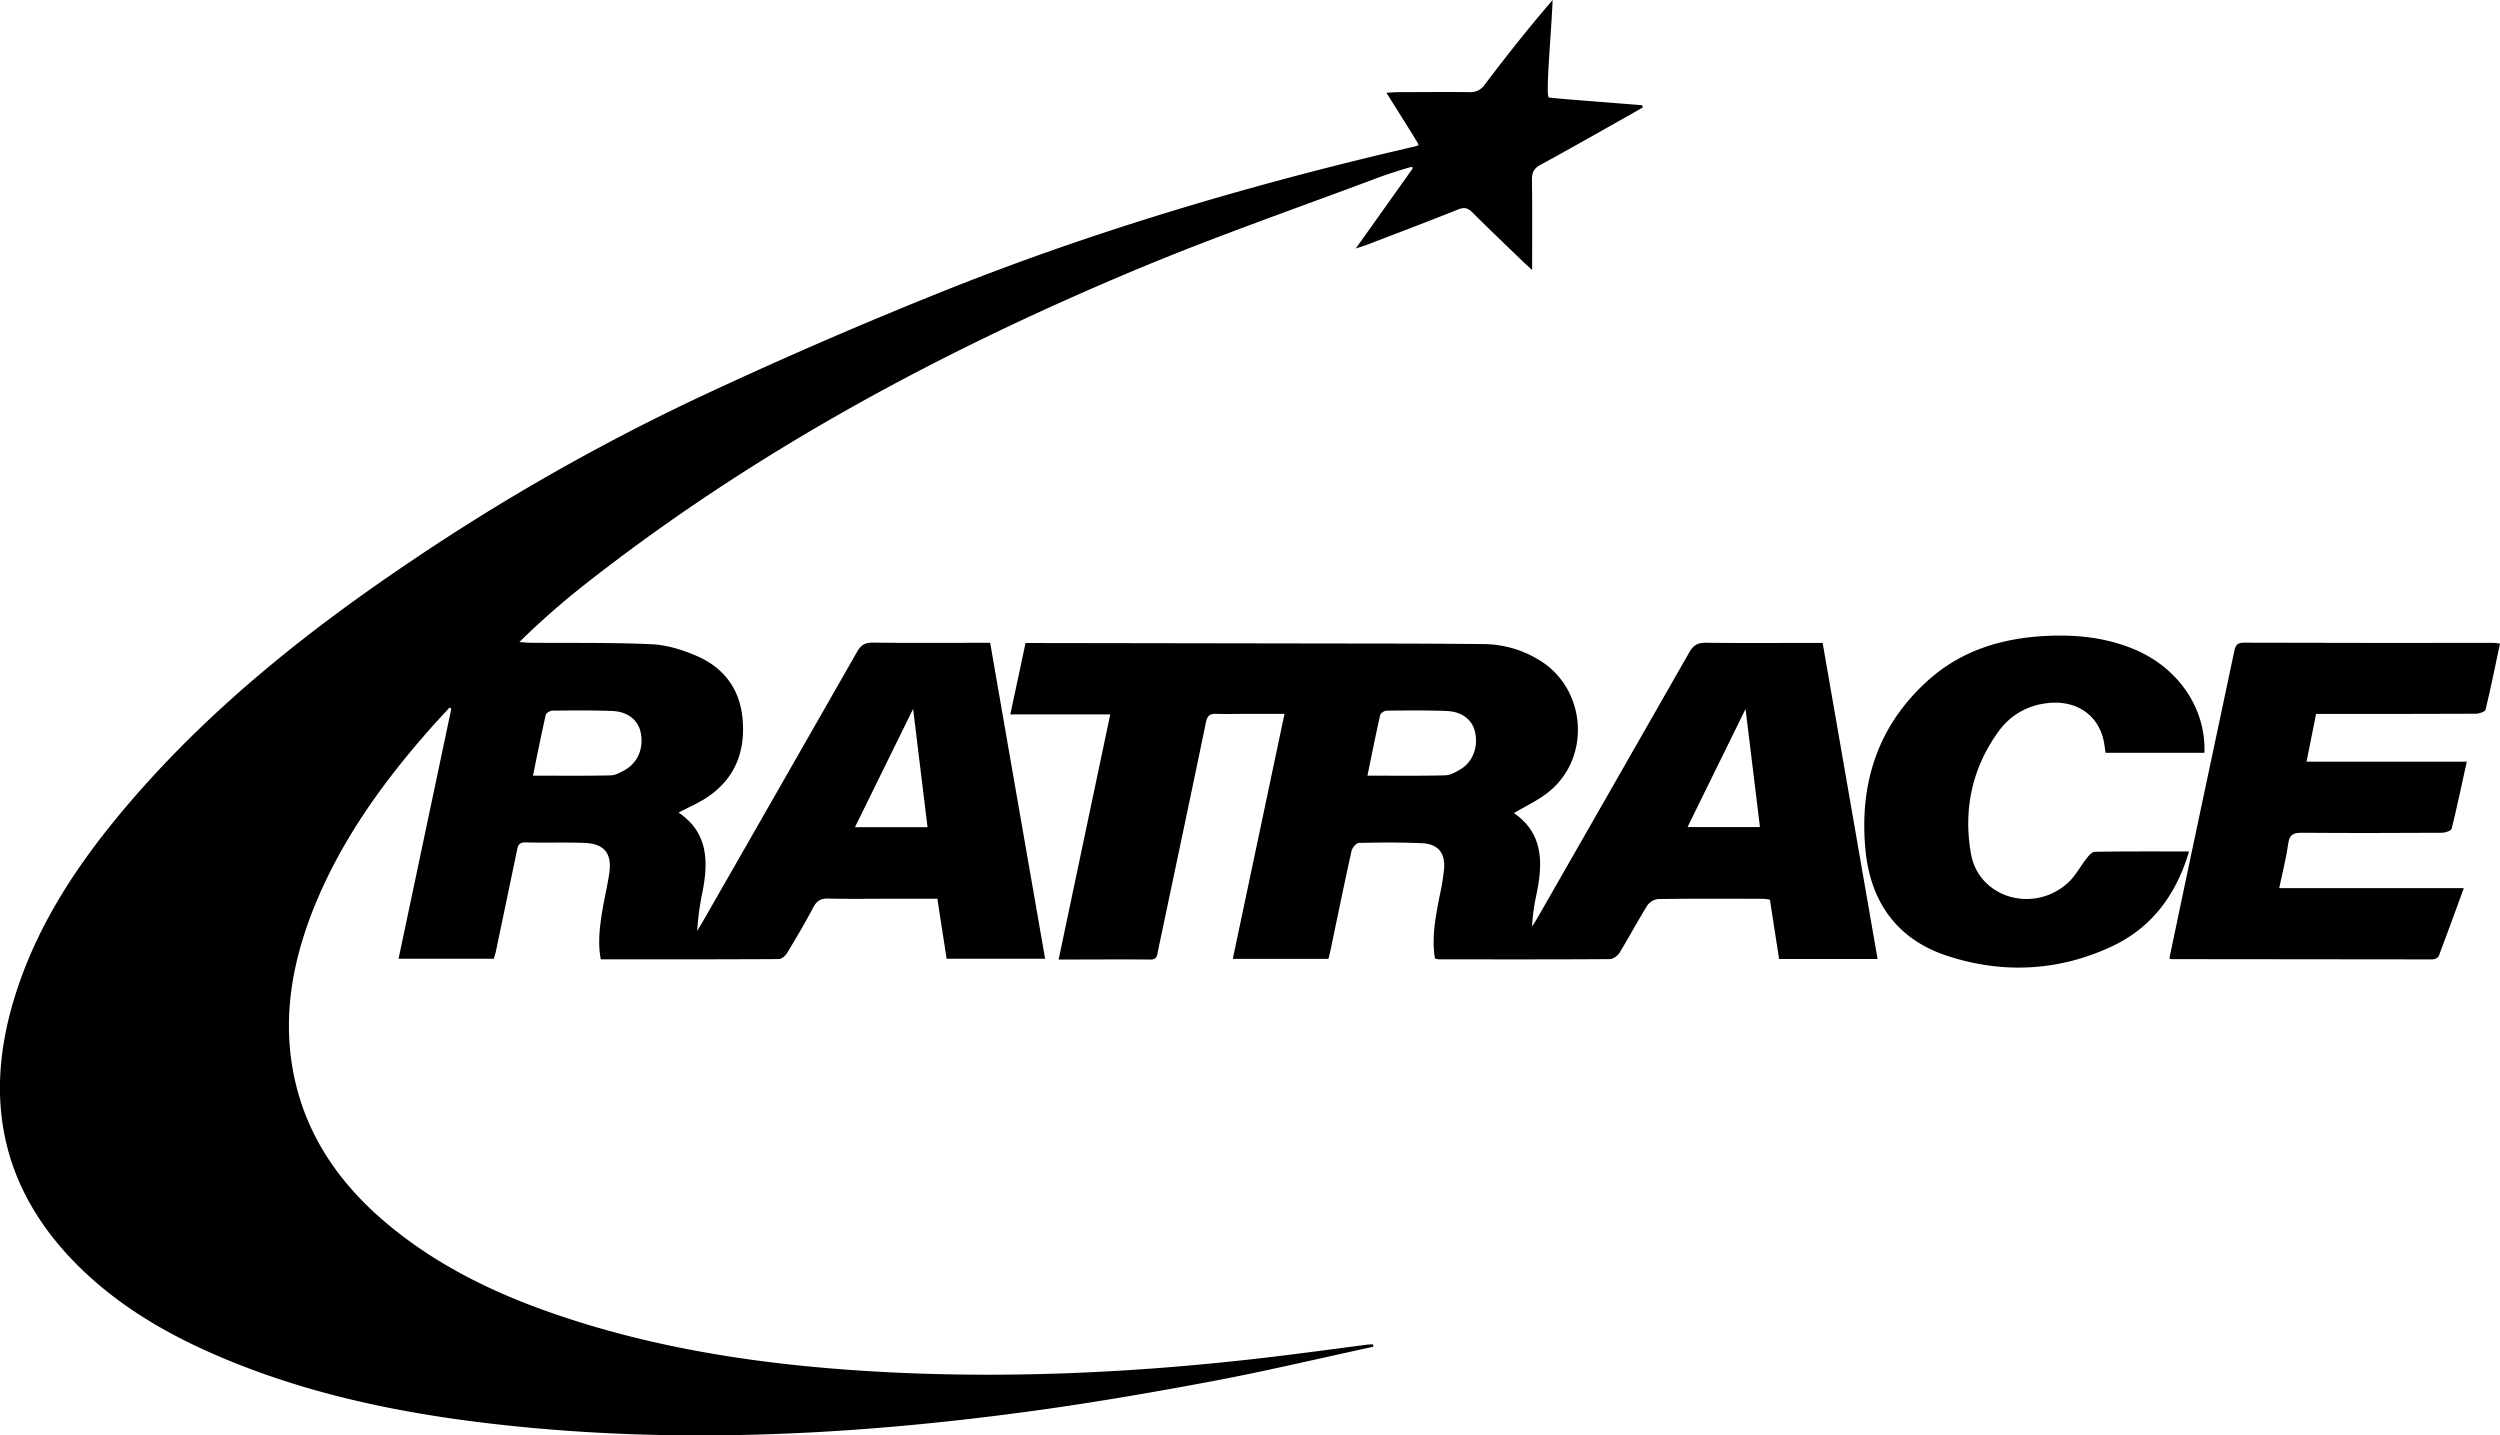
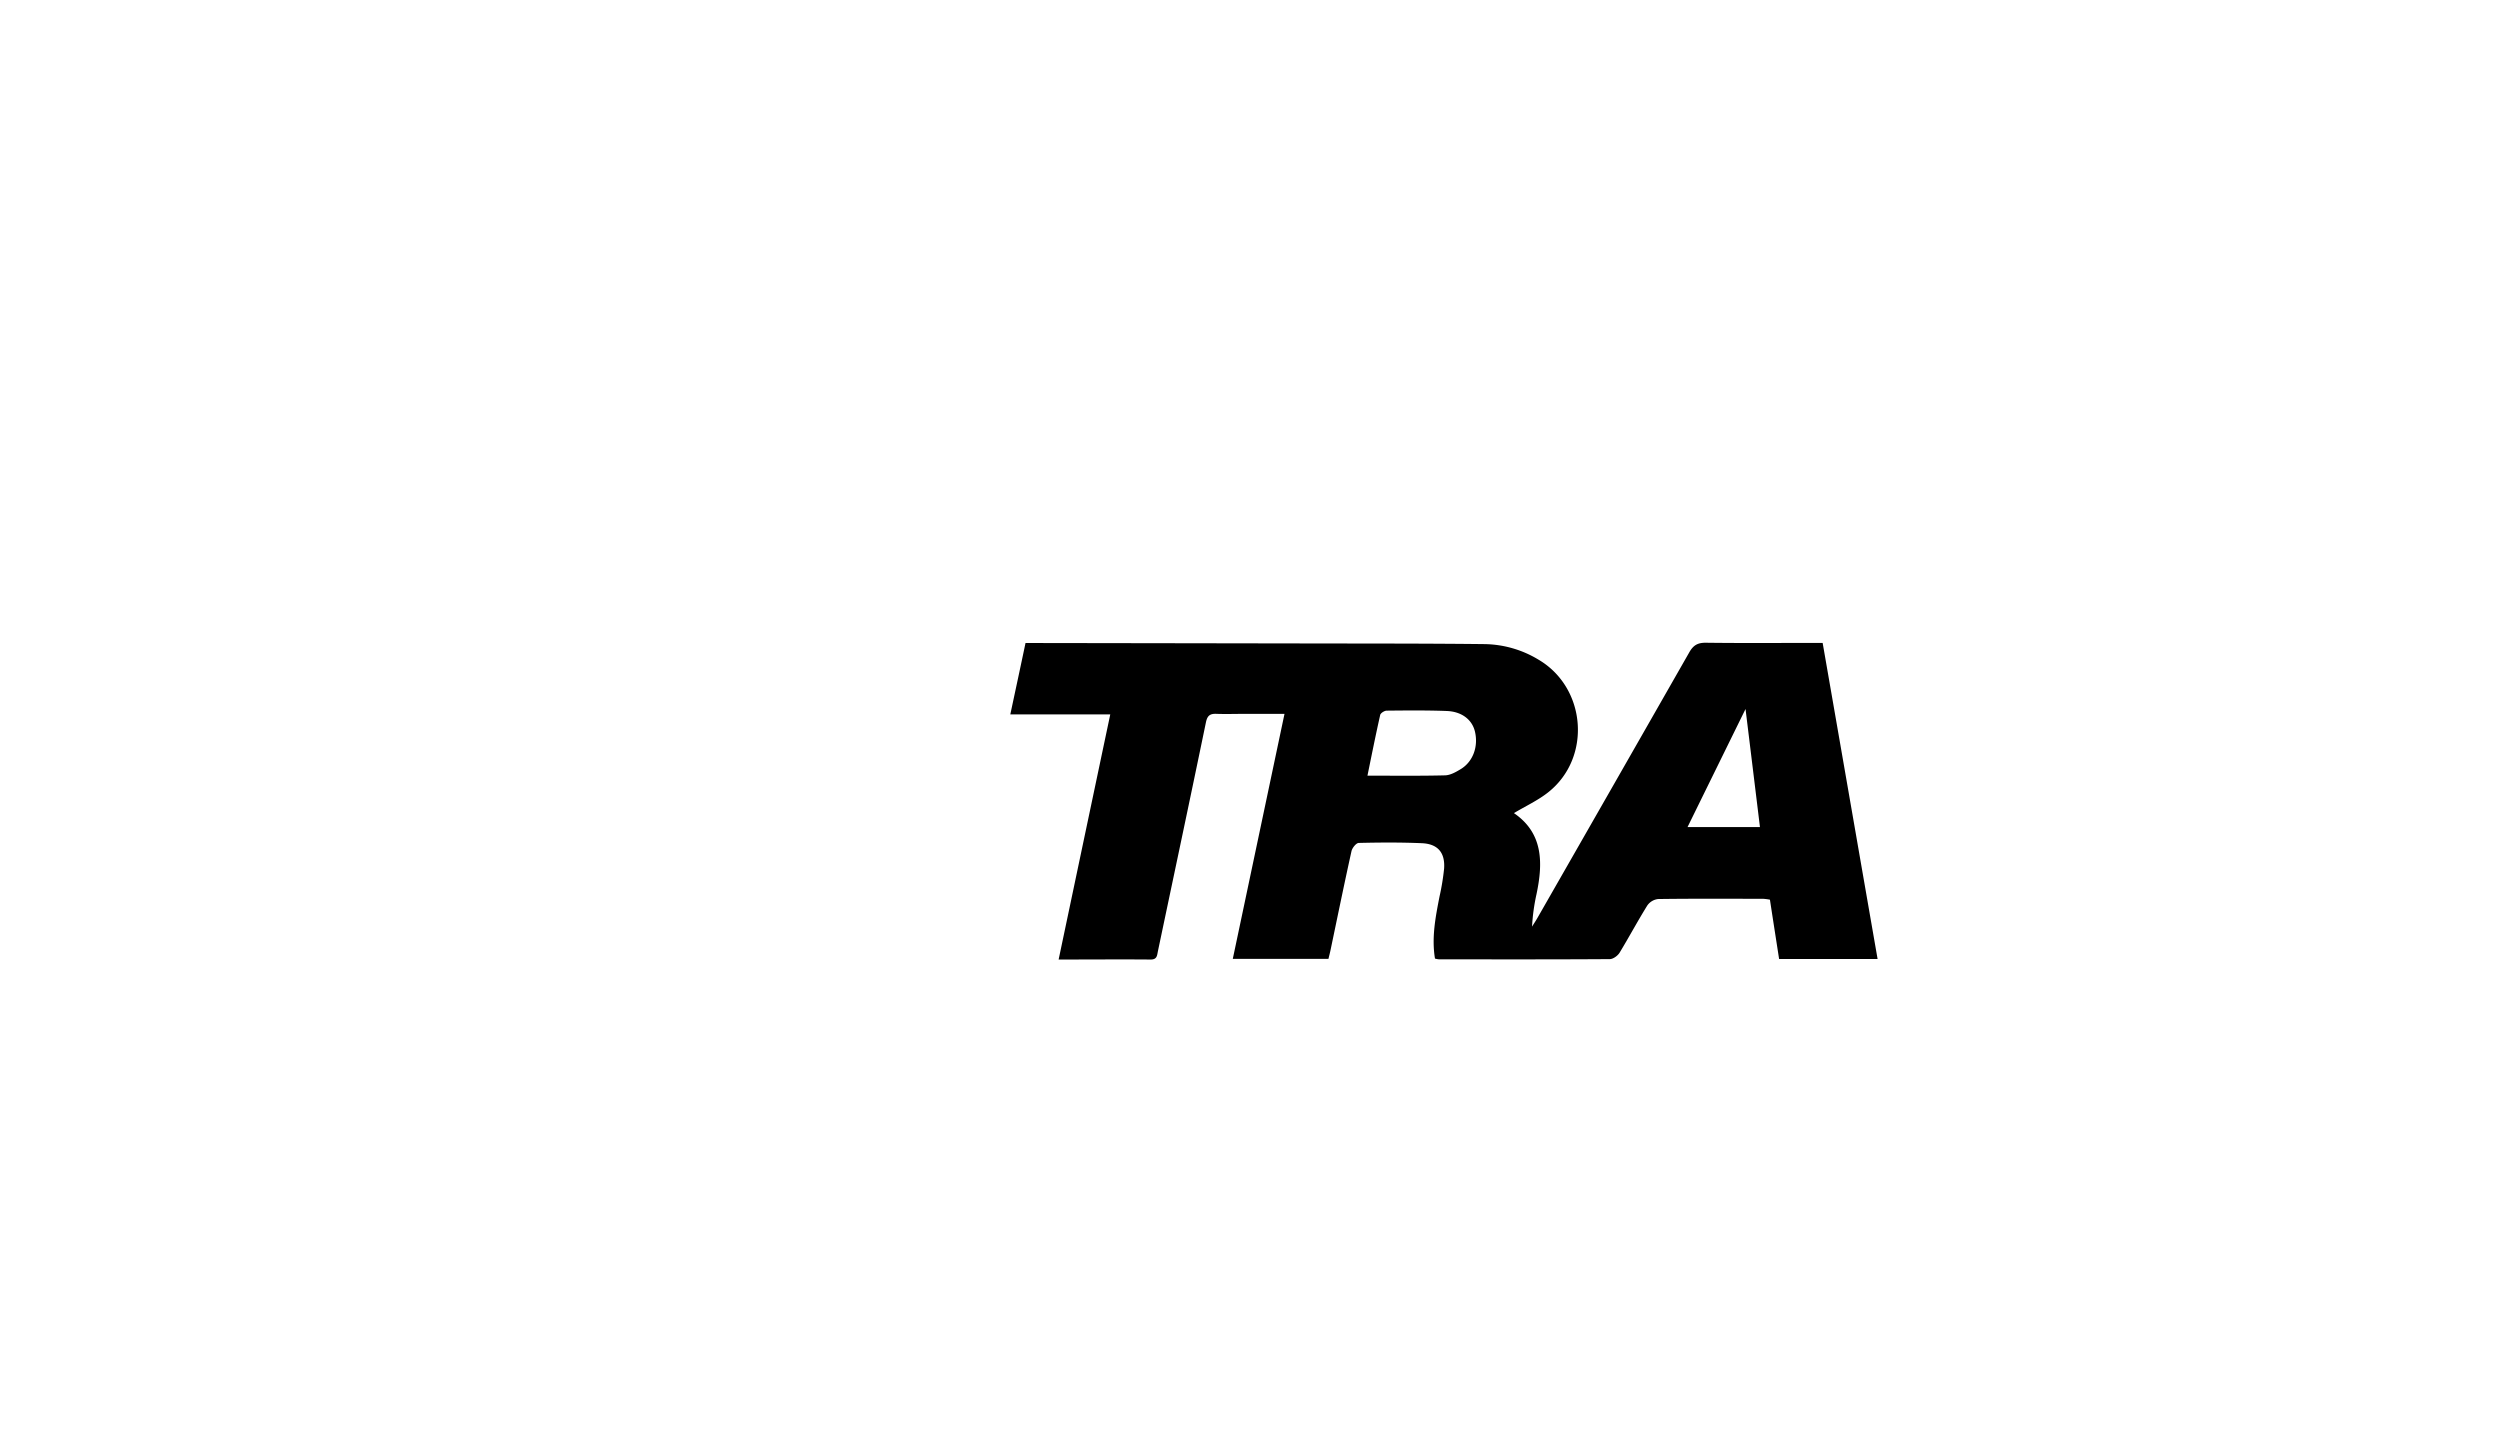
<svg xmlns="http://www.w3.org/2000/svg" id="Слой_1" data-name="Слой 1" viewBox="0 0 1228.32 705.25">
-   <path d="M1288.87,958.36c-26.7,5.76-53.29,12.1-80.12,17.12-29.79,5.59-59.71,10.7-89.75,14.76-89.46,12.09-179.17,16.33-269.1,5.21-43.81-5.42-86.74-14.75-127.56-32.12-24.83-10.56-48-23.84-67.68-42.7-38.78-37.24-49-81.86-33.7-132.68,11.3-37.62,33-69.35,58.35-98.67,40.11-46.37,87.72-84,138.44-118a1060.56,1060.56,0,0,1,139.37-79.21q59.68-28,121-52.54c68.32-27.32,138.66-48.58,210.15-65.95,7.13-1.73,14.28-3.36,21.41-5.06.29-.07,1.51-.3,1.42-.92s-10.19-16.46-15.71-25.37c2.3-.13,4-.3,5.73-.31,11.66,0,23.33-.14,35,0a8.29,8.29,0,0,0,7.51-3.63c10.65-14.06,21.56-27.91,33.4-41.64-.6,15.8-3.63,47.41-1.82,47.88s30.68,2.56,45.83,3.83l.28,1.08c-1.5.86-3,1.74-4.49,2.58-15.23,8.57-30.4,17.26-45.76,25.61-3.3,1.79-4.25,3.81-4.2,7.4.21,14.46.09,28.91.09,44.28-2-1.82-3.5-3.2-5-4.63-8.15-7.87-16.36-15.68-24.38-23.68-2.18-2.17-3.93-2.66-6.91-1.47-14.68,5.87-29.46,11.46-44.21,17.13-1.53.59-3.1,1.06-6.17,2.11,9.79-13.76,27.69-38.95,27.69-38.95s.85-1.34-.56-1.08-11.19,3.32-16.64,5.37c-39.45,14.84-79.32,28.65-118.17,44.91C1075.86,469.51,984,518.9,901.3,584a385.85,385.85,0,0,0-31.95,28.11c1.84.12,3.67.33,5.5.35,19.83.17,39.68-.18,59.47.72,7.44.34,15.12,2.71,22,5.68,13.36,5.73,21.38,16.18,22.71,31,1.45,16.2-3.8,29.58-17.71,38.74-4.23,2.78-9,4.78-13.75,7.29,14.19,9.55,14.73,23.38,11.91,38.24a136,136,0,0,0-2.76,19.93c.9-1.49,1.82-3,2.68-4.47q38-66.32,75.87-132.66c1.9-3.35,3.92-4.59,7.79-4.54,17.33.23,34.66.1,52,.1h5.62c9,52,18,103.42,27,155.23h-48.4c-1.5-9.75-3-19.39-4.54-29.49h-22.65c-10.33,0-20.67.17-31-.09-3.69-.09-5.64,1.15-7.35,4.37-4,7.65-8.45,15.11-12.93,22.52-.8,1.31-2.64,2.84-4,2.84-29,.17-58,.13-87.45.13-1.62-8.65-.39-17,1-25.31,1-5.74,2.39-11.42,3.2-17.18,1.35-9.57-2.5-14.34-12.16-14.71s-19.33,0-29-.26c-3.7-.1-3.86,2.22-4.37,4.67q-5.09,24.45-10.2,48.87c-.23,1.14-.61,2.24-1,3.63H810q13-61.55,25.92-122.84l-.87-.59c-3.64,4-7.34,7.91-10.89,12-22.3,25.46-41.84,52.73-54.88,84.22-11,26.68-16.46,54.21-11,83,5.92,31,23,55.3,47,75.15,26.08,21.61,56.25,35.45,88.15,45.85,51.74,16.88,105.18,23.83,159.28,26.47,62.24,3,124.24-.23,186.06-7.6,15.71-1.87,31.39-4,47.08-6.06,1-.12,2-.1,3-.15ZM876.05,677.75c13,0,25.55.15,38.13-.13,2.48-.06,5.1-1.54,7.36-2.86,6.3-3.69,9.12-11.18,7.32-18.67-1.39-5.82-6.42-9.83-13.87-10.11-9.81-.37-19.65-.27-29.47-.17-1.12,0-3,1.19-3.21,2.12C880.05,657.94,878.05,668,876.05,677.75Zm193.85,25.32c-2.36-19.39-4.68-38.39-7.09-58.1l-28.57,58.1Z" transform="translate(-614.18 -296.65)" />
  <path d="M1536.69,767.82H1488.3c-1.49-9.63-3-19.26-4.5-29.13a27.17,27.17,0,0,0-3.42-.44c-17.17,0-34.33-.12-51.49.12a7.51,7.51,0,0,0-5.31,3.12c-4.74,7.63-9,15.59-13.65,23.25-.93,1.51-3.16,3.14-4.8,3.15-28,.19-56,.13-84,.1a11.92,11.92,0,0,1-1.9-.36c-1.72-10.29.25-20.37,2.22-30.46a116,116,0,0,0,2.26-13.78c.54-7.82-3.1-12.11-10.94-12.45-10.31-.44-20.66-.38-31-.13-1.26,0-3.22,2.46-3.57,4.06-3.57,16.08-6.86,32.22-10.24,48.34-.3,1.46-.68,2.9-1.08,4.57h-47c8.44-40,16.83-79.73,25.41-120.39h-19.32c-4.66,0-9.34.16-14,0-3.2-.15-4.58.76-5.29,4.19-7.74,37.48-15.7,74.9-23.57,112.35-.45,2.14-.37,4.2-3.63,4.17-14.81-.13-29.62,0-45.17,0,8.47-40.21,16.84-80,25.37-120.44h-49.11c2.56-12,5-23.3,7.47-35.07h5.57q67,.1,134,.21c28.82.06,57.65,0,86.46.33a52.43,52.43,0,0,1,26.09,7.67c23.41,13.82,26.1,48,4.86,65-5.11,4.1-11.27,6.9-17,10.36,14.34,9.79,14.36,24.29,11.1,39.76a97.4,97.4,0,0,0-2.2,16c.89-1.43,1.83-2.83,2.66-4.29q37.35-65.22,74.6-130.48c2-3.53,4.2-4.75,8.2-4.7,17.16.22,34.32.09,51.49.09h5.83C1518.73,664.41,1527.68,716,1536.69,767.82Zm-250.64-90.07c13,0,25.55.17,38.13-.15,2.63-.07,5.41-1.66,7.78-3.11,6-3.68,8.64-11.11,6.9-18.41-1.39-5.81-6.42-9.82-13.87-10.1-9.81-.37-19.65-.27-29.47-.17-1.12,0-3,1.19-3.21,2.12C1290.05,657.94,1288.05,668,1286.05,677.75ZM1471.81,645c-9.76,19.87-19.09,38.85-28.49,58h35.57C1476.52,683.52,1474.21,664.59,1471.81,645Z" transform="translate(-614.18 -296.65)" />
-   <path d="M1842.5,612.87c-2.37,11.12-4.52,21.84-7.1,32.46-.24,1-3.14,2-4.8,2-24,.13-48,.09-72,.09h-6.46c-1.56,7.77-3.07,15.33-4.7,23.45h78.74c-2.5,11.36-4.76,22.2-7.43,32.94-.25,1-3.09,2-4.74,2-23,.13-46,.18-69,0-4,0-5.9.81-6.52,5.14-1,7.22-2.87,14.33-4.48,22.07h90.7c-4.24,11.61-8.17,22.53-12.3,33.38-.32.83-2,1.63-3.09,1.63q-64.23,0-128.47-.13c-.15,0-.3-.13-.8-.35q5-24,10.11-48.15Q1701,668,1711.91,616.77c.59-2.8,1.26-4.35,4.64-4.35q61.5.18,123,.1C1840.2,612.52,1840.85,612.67,1842.5,612.87Z" transform="translate(-614.18 -296.65)" />
-   <path d="M1689.72,715c-6.42,21.6-18.57,37.74-38.47,46.9-26.06,12-53.25,13.25-80.37,4.38-24.74-8.11-37.74-26.64-40.15-52.11-3.11-32.74,6.15-61.37,31.24-83.65,16-14.18,35.39-20.15,56.38-21.36,14.75-.85,29.3.48,43.21,6,22.38,8.85,36.53,29.08,35.72,51.36H1648.7c-.32-2.06-.54-4.19-1-6.25-3-13.3-14.8-20.43-29.54-17.87a33.38,33.38,0,0,0-22,13.57c-13.11,18.07-17.41,38.54-13.58,60.2s30.83,29.54,47.66,14.2c3.72-3.39,6.15-8.19,9.34-12.21,1-1.26,2.51-3,3.81-3C1658.57,714.9,1673.73,715,1689.72,715Z" transform="translate(-614.18 -296.65)" />
</svg>